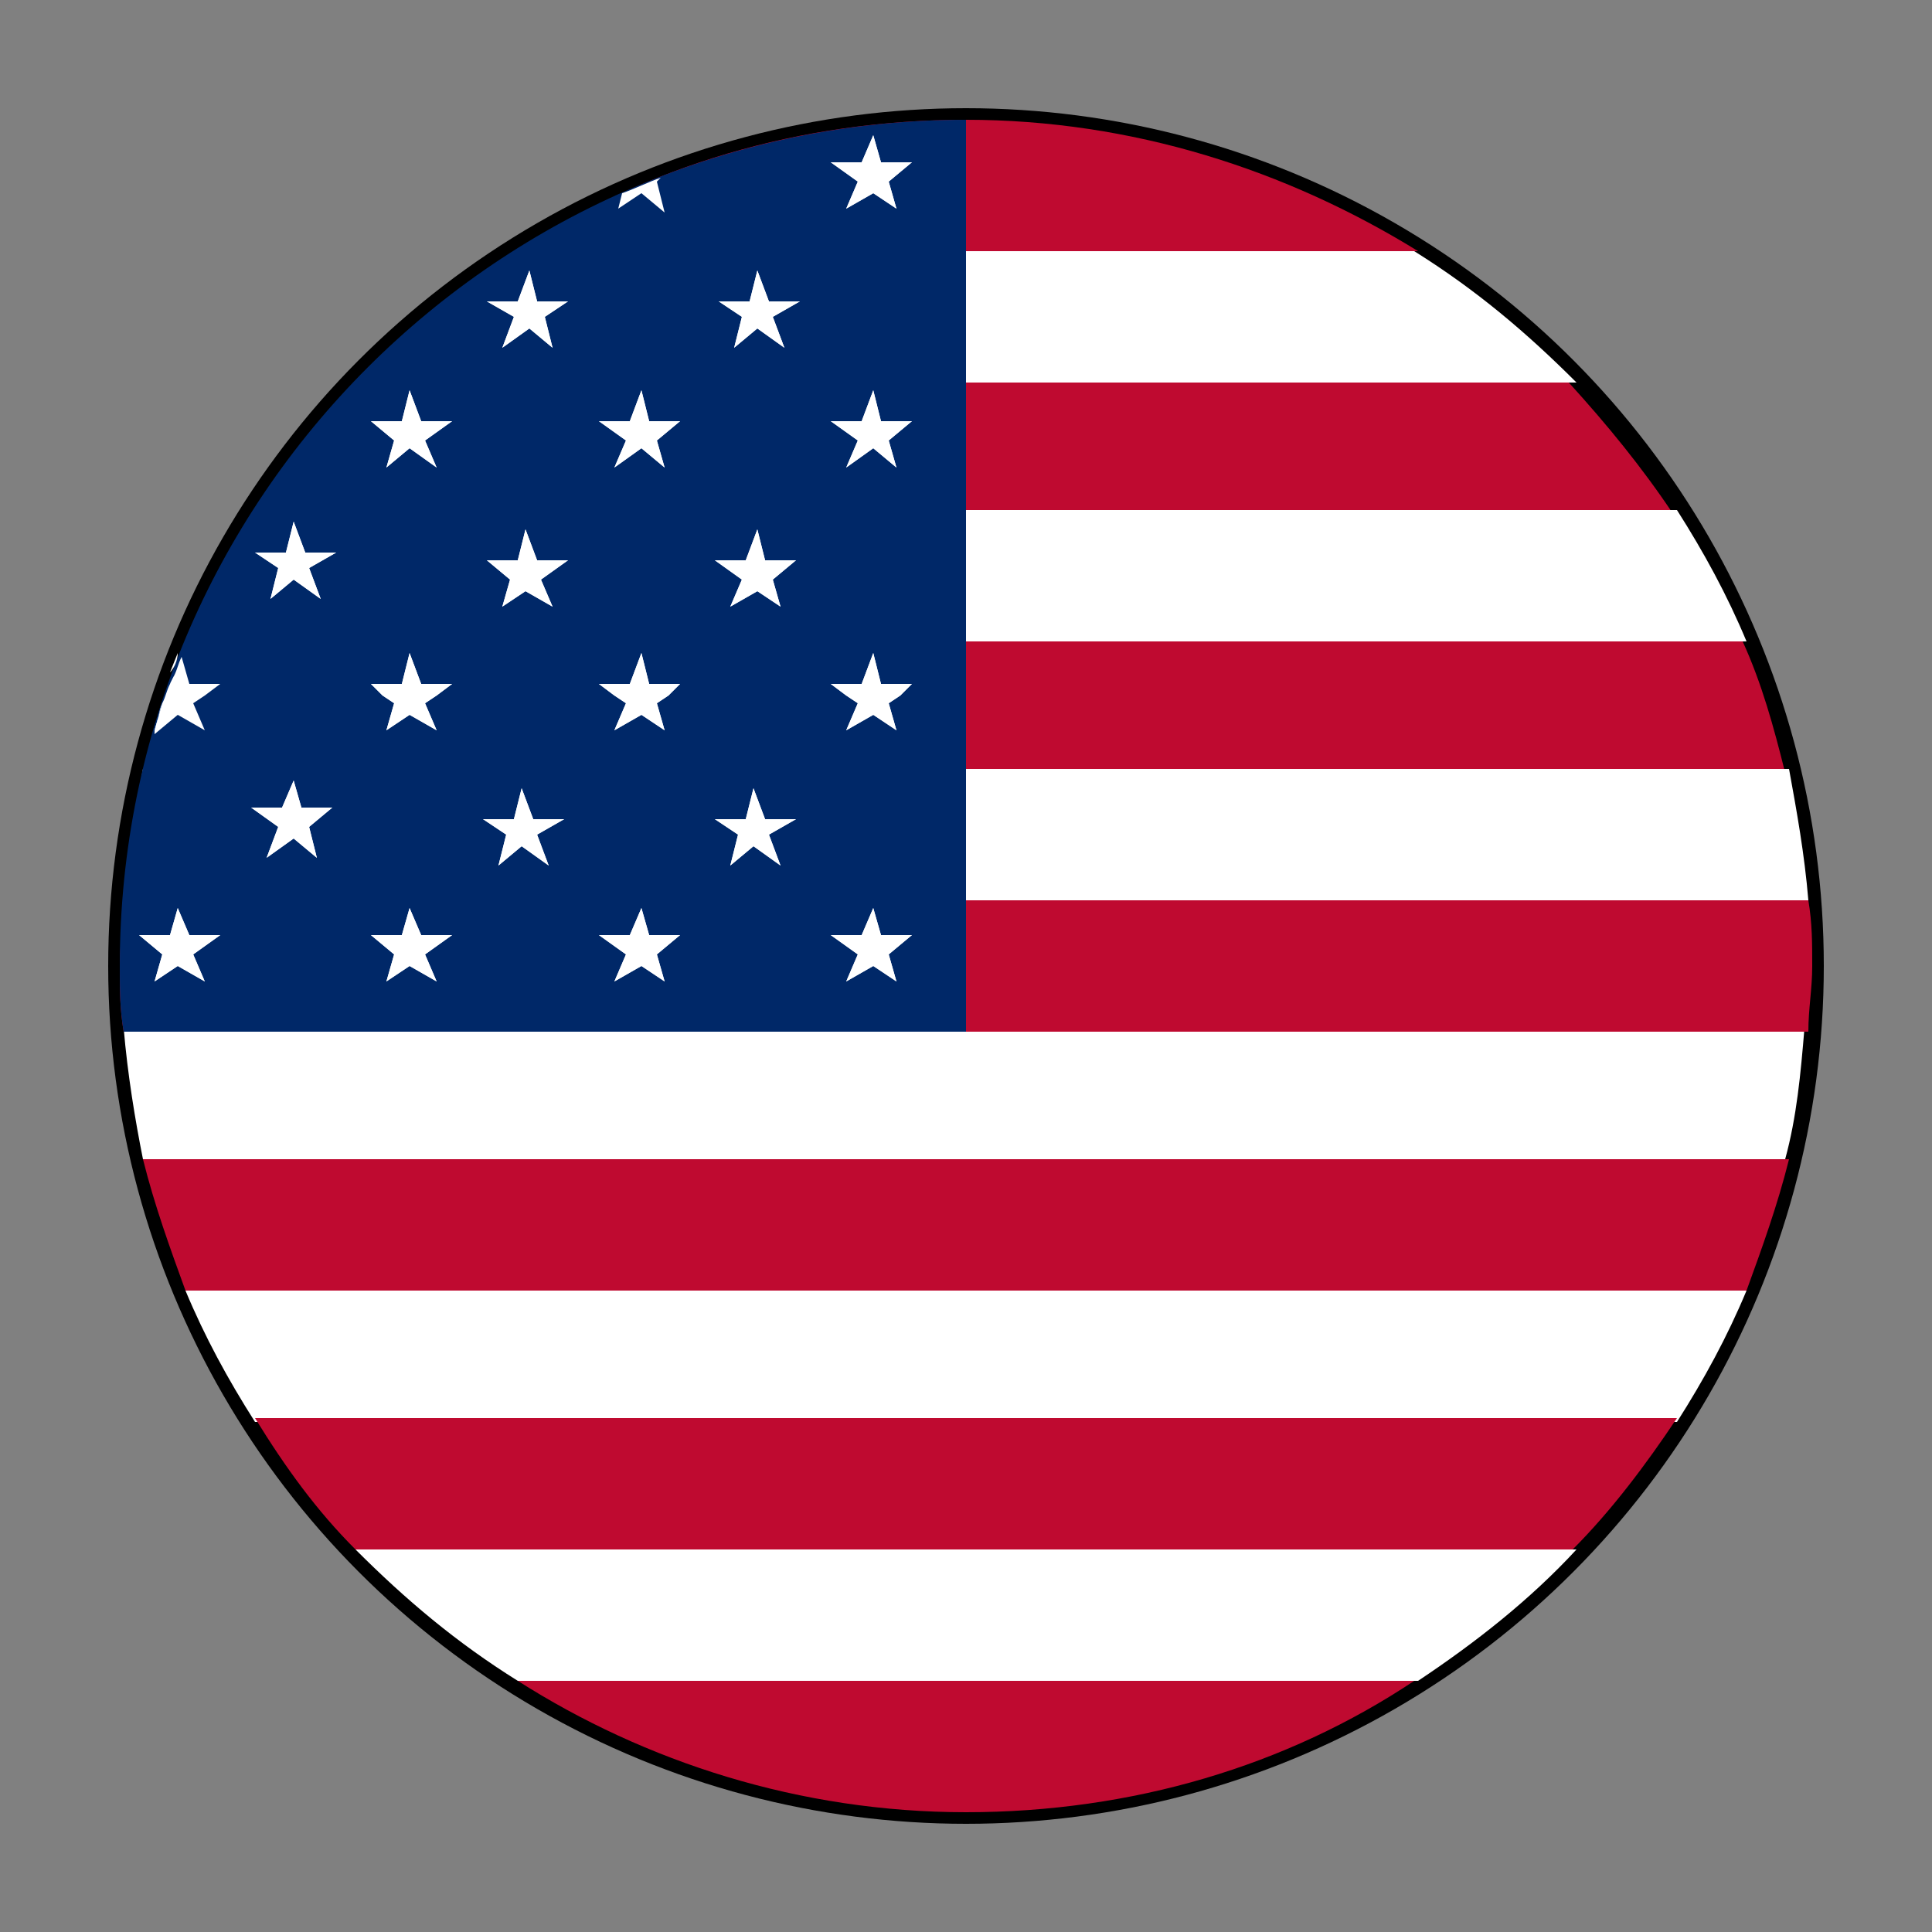
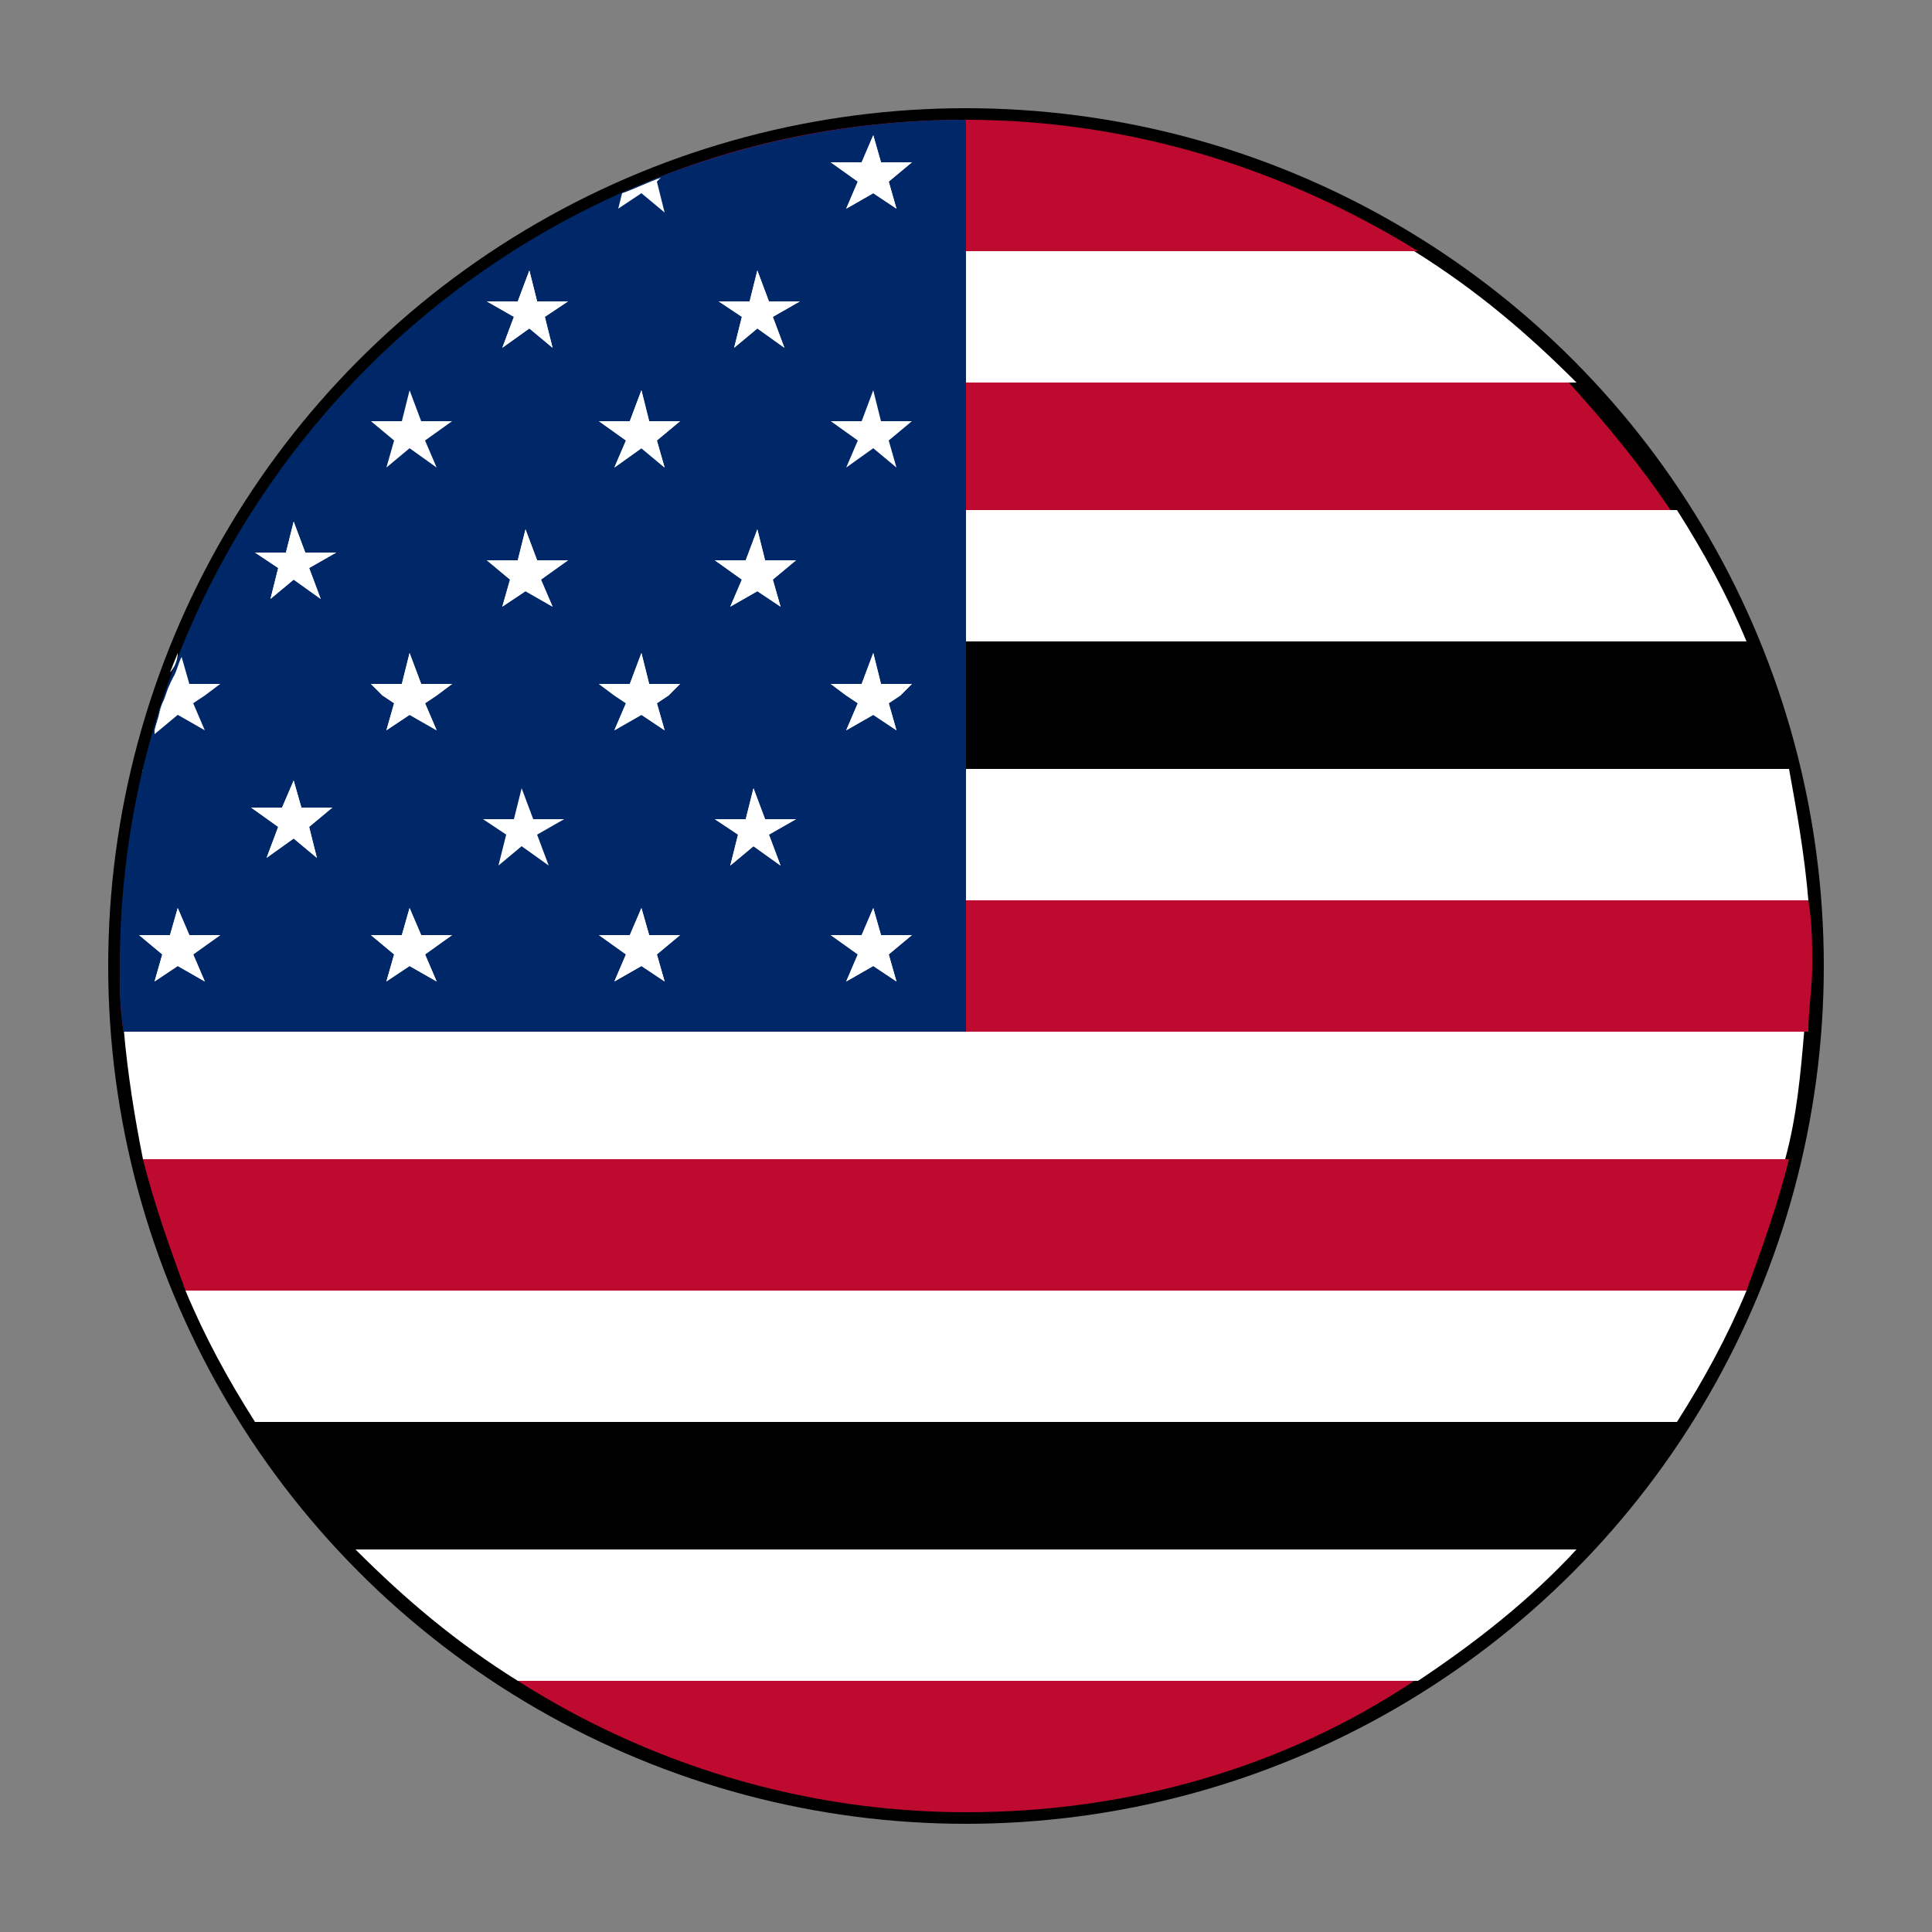
<svg xmlns="http://www.w3.org/2000/svg" version="1.1" id="Capa_1" x="0px" y="0px" viewBox="0 0 50 50" style="enable-background:new 0 0 50 50;" xml:space="preserve">
  <rect x="0" y="0" width="50" height="50" fill="#808080" stroke="none" />
  <style type="text/css">
	.st0{fill:#FFFFFF;}
	.st1{fill:#BF0A30;}
	.st2{fill:#002868;}
</style>
  <g>
    <circle cx="25" cy="25" r="22.2" />
    <g>
      <g>
        <path class="st0" d="M3.7,30h42.5c0.3-1.1,0.4-2.2,0.5-3.4H3.2C3.3,27.8,3.5,29,3.7,30z" />
        <path class="st0" d="M6.6,36.8h36.8c0.7-1.1,1.3-2.2,1.8-3.4H4.8C5.3,34.6,5.9,35.7,6.6,36.8z" />
        <path class="st0" d="M13.4,43.5h23.3c1.5-1,2.9-2.1,4.1-3.4H9.2C10.5,41.4,11.8,42.5,13.4,43.5z" />
        <path class="st0" d="M36.6,6.5H13.4c-1.5,0.9-2.9,2.1-4.1,3.4h31.5C39.5,8.6,38.2,7.5,36.6,6.5z" />
        <g>
          <path class="st1" d="M4.8,33.4h40.4c0.4-1.1,0.8-2.2,1.1-3.4H3.7C4,31.2,4.4,32.3,4.8,33.4z" />
-           <path class="st1" d="M9.2,40.1h31.5c1-1,1.9-2.2,2.7-3.4H6.6C7.4,38,8.2,39.1,9.2,40.1z" />
          <path class="st1" d="M25,46.9c4.3,0,8.3-1.2,11.6-3.4H13.4C16.7,45.6,20.7,46.9,25,46.9z" />
-           <path class="st1" d="M3.7,20h42.5c-0.3-1.2-0.6-2.3-1.1-3.4H4.8C4.4,17.7,4,18.8,3.7,20z" />
          <path class="st1" d="M3.1,25c0,0.6,0,1.1,0.1,1.7h43.6c0-0.6,0.1-1.1,0.1-1.7c0-0.6,0-1.1-0.1-1.7H3.2C3.2,23.9,3.1,24.4,3.1,25      z" />
          <path class="st1" d="M9.2,9.9c-1,1-1.9,2.2-2.7,3.4h36.8c-0.8-1.2-1.7-2.3-2.7-3.4H9.2z" />
          <path class="st1" d="M25,3.1c-4.3,0-8.3,1.2-11.6,3.4h23.3C33.3,4.4,29.3,3.1,25,3.1z" />
        </g>
        <path class="st0" d="M3.2,23.3h43.6c-0.1-1.2-0.3-2.3-0.5-3.4H3.7C3.5,21,3.3,22.2,3.2,23.3z" />
        <path class="st0" d="M4.8,16.6h40.4c-0.5-1.2-1.1-2.3-1.8-3.4H6.6C5.9,14.3,5.3,15.4,4.8,16.6z" />
      </g>
      <g>
        <path class="st2" d="M25,3.1C12.9,3.1,3.1,12.9,3.1,25c0,0.6,0,1.1,0.1,1.7H25V3.1z" />
        <g>
          <path class="st0" d="M4.5,17.5c0,0.1-0.1,0.2-0.1,0.2h0L4.5,17.5z" />
          <path class="st0" d="M4.2,18.2c-0.1,0.2-0.1,0.5-0.2,0.7L4.2,18.2L4.2,18.2z" />
          <polygon class="st0" points="5.3,25.4 4.6,25 4,25.4 4.2,24.7 3.6,24.2 4.4,24.2 4.6,23.5 4.9,24.2 5.7,24.2 5,24.7     " />
          <polygon class="st0" points="8.2,22.2 7.6,21.7 6.9,22.2 7.2,21.4 6.5,20.9 7.3,20.9 7.6,20.2 7.8,20.9 8.6,20.9 8,21.4     " />
          <polygon class="st0" points="8,14.7 8.3,15.5 7.6,15 7,15.5 7.2,14.7 6.6,14.3 7.4,14.3 7.6,13.5 7.9,14.3 8.7,14.3     " />
          <polygon class="st0" points="11.3,25.4 10.6,25 10,25.4 10.2,24.7 9.6,24.2 10.4,24.2 10.6,23.5 10.9,24.2 11.7,24.2 11,24.7           " />
          <polygon class="st0" points="11.3,18 11,18.2 11.3,18.9 10.6,18.5 10,18.9 10.2,18.2 9.9,18 9.6,17.7 10.4,17.7 10.6,16.9       10.9,17.7 11.7,17.7     " />
-           <polygon class="st0" points="11,11.4 11.3,12.1 10.6,11.6 10,12.1 10.2,11.4 9.6,10.9 10.4,10.9 10.6,10.1 10.9,10.9 11.7,10.9           " />
          <polygon class="st0" points="14.2,22.4 13.5,21.9 12.9,22.4 13.1,21.6 12.5,21.2 13.3,21.2 13.5,20.4 13.8,21.2 14.6,21.2       13.9,21.6     " />
          <polygon class="st0" points="14,15 14.3,15.7 13.6,15.3 13,15.7 13.2,15 12.6,14.5 13.4,14.5 13.6,13.7 13.9,14.5 14.7,14.5           " />
          <polygon class="st0" points="14.1,8.2 14.3,9 13.7,8.5 13,9 13.3,8.2 12.6,7.8 13.4,7.8 13.7,7 13.9,7.8 14.7,7.8     " />
          <polygon class="st0" points="17.2,25.4 16.6,25 15.9,25.4 16.2,24.7 15.5,24.2 16.3,24.2 16.6,23.5 16.8,24.2 17.6,24.2       17,24.7     " />
          <polygon class="st0" points="17.3,18 17,18.2 17.2,18.9 16.6,18.5 15.9,18.9 16.2,18.2 15.9,18 15.5,17.7 16.3,17.7 16.6,16.9       16.8,17.7 17.6,17.7     " />
          <polygon class="st0" points="17,11.4 17.2,12.1 16.6,11.6 15.9,12.1 16.2,11.4 15.5,10.9 16.3,10.9 16.6,10.1 16.8,10.9       17.6,10.9     " />
          <polygon class="st0" points="20.2,22.4 19.5,21.9 18.9,22.4 19.1,21.6 18.5,21.2 19.3,21.2 19.5,20.4 19.8,21.2 20.6,21.2       19.9,21.6     " />
          <polygon class="st0" points="20,15 20.2,15.7 19.6,15.3 18.9,15.7 19.2,15 18.5,14.5 19.3,14.5 19.6,13.7 19.8,14.5 20.6,14.5           " />
          <polygon class="st0" points="20,8.2 20.3,9 19.6,8.5 19,9 19.2,8.2 18.6,7.8 19.4,7.8 19.6,7 19.9,7.8 20.7,7.8     " />
          <polygon class="st0" points="23.2,25.4 22.6,25 21.9,25.4 22.2,24.7 21.5,24.2 22.3,24.2 22.6,23.5 22.8,24.2 23.6,24.2       23,24.7     " />
          <polygon class="st0" points="23.3,18 23,18.2 23.2,18.9 22.6,18.5 21.9,18.9 22.2,18.2 21.9,18 21.5,17.7 22.3,17.7 22.6,16.9       22.8,17.7 23.6,17.7     " />
          <polygon class="st0" points="23,11.4 23.2,12.1 22.6,11.6 21.9,12.1 22.2,11.4 21.5,10.9 22.3,10.9 22.6,10.1 22.8,10.9       23.6,10.9     " />
          <polygon class="st0" points="23,4.7 23.2,5.4 22.6,5 21.9,5.4 22.2,4.7 21.5,4.2 22.3,4.2 22.6,3.5 22.8,4.2 23.6,4.2     " />
          <path class="st0" d="M16.6,5l0.6,0.5L17,4.7l0.1-0.1c-0.3,0.1-0.7,0.3-1,0.4l-0.1,0.4L16.6,5z" />
          <polygon class="st0" points="16.6,10.1 16.3,10.9 15.5,10.9 16.2,11.4 15.9,12.1 16.6,11.6 17.2,12.1 17,11.4 17.6,10.9       16.8,10.9     " />
          <polygon class="st0" points="16.6,16.9 16.3,17.7 15.5,17.7 15.9,18 16.2,18.2 15.9,18.9 16.6,18.5 17.2,18.9 17,18.2 17.3,18       17.6,17.7 16.8,17.7     " />
          <polygon class="st0" points="16.8,24.2 16.6,23.5 16.3,24.2 15.5,24.2 16.2,24.7 15.9,25.4 16.6,25 17.2,25.4 17,24.7       17.6,24.2     " />
          <polygon class="st0" points="10.6,10.1 10.4,10.9 9.6,10.9 10.2,11.4 10,12.1 10.6,11.6 11.3,12.1 11,11.4 11.7,10.9 10.9,10.9           " />
          <polygon class="st0" points="10.6,16.9 10.4,17.7 9.6,17.7 9.9,18 10.2,18.2 10,18.9 10.6,18.5 11.3,18.9 11,18.2 11.3,18       11.7,17.7 10.9,17.7     " />
          <polygon class="st0" points="10.9,24.2 10.6,23.5 10.4,24.2 9.6,24.2 10.2,24.7 10,25.4 10.6,25 11.3,25.4 11,24.7 11.7,24.2           " />
          <path class="st0" d="M4,18.9L4,18.9C4,18.9,4,18.9,4,18.9L4,18.9z" />
          <path class="st0" d="M4.6,16.9l-0.2,0.5C4.5,17.3,4.6,17.1,4.6,16.9L4.6,16.9z" />
          <path class="st0" d="M5.3,18.9L5,18.2L5.3,18l0.4-0.3H4.9L4.7,17c-0.1,0.2-0.1,0.3-0.2,0.5l-0.1,0.2h0c-0.1,0.2-0.1,0.3-0.2,0.5      l0,0L4,18.9c0,0,0,0,0,0.1l0.6-0.5L5.3,18.9z" />
          <polygon class="st0" points="4.9,24.2 4.6,23.5 4.4,24.2 3.6,24.2 4.2,24.7 4,25.4 4.6,25 5.3,25.4 5,24.7 5.7,24.2     " />
          <polygon class="st0" points="19.6,13.7 19.3,14.5 18.5,14.5 19.2,15 18.9,15.7 19.6,15.3 20.2,15.7 20,15 20.6,14.5 19.8,14.5           " />
          <polygon class="st0" points="19.8,21.2 19.5,20.4 19.3,21.2 18.5,21.2 19.1,21.6 18.9,22.4 19.5,21.9 20.2,22.4 19.9,21.6       20.6,21.2     " />
          <polygon class="st0" points="13.6,13.7 13.4,14.5 12.6,14.5 13.2,15 13,15.7 13.6,15.3 14.3,15.7 14,15 14.7,14.5 13.9,14.5           " />
-           <polygon class="st0" points="13.8,21.2 13.5,20.4 13.3,21.2 12.5,21.2 13.1,21.6 12.9,22.4 13.5,21.9 14.2,22.4 13.9,21.6       14.6,21.2     " />
          <polygon class="st0" points="7.6,13.5 7.4,14.3 6.6,14.3 7.2,14.7 7,15.5 7.6,15 8.3,15.5 8,14.7 8.7,14.3 7.9,14.3     " />
          <polygon class="st0" points="7.8,20.9 7.6,20.2 7.3,20.9 6.5,20.9 7.2,21.4 6.9,22.2 7.6,21.7 8.2,22.2 8,21.4 8.6,20.9     " />
-           <polygon class="st0" points="22.6,10.1 22.3,10.9 21.5,10.9 22.2,11.4 21.9,12.1 22.6,11.6 23.2,12.1 23,11.4 23.6,10.9       22.8,10.9     " />
          <polygon class="st0" points="13.7,7 13.4,7.8 12.6,7.8 13.3,8.2 13,9 13.7,8.5 14.3,9 14.1,8.2 14.7,7.8 13.9,7.8     " />
          <polygon class="st0" points="19.6,7 19.4,7.8 18.6,7.8 19.2,8.2 19,9 19.6,8.5 20.3,9 20,8.2 20.7,7.8 19.9,7.8     " />
          <polygon class="st0" points="22.6,3.5 22.3,4.2 21.5,4.2 22.2,4.7 21.9,5.4 22.6,5 23.2,5.4 23,4.7 23.6,4.2 22.8,4.2     " />
          <polygon class="st0" points="22.6,16.9 22.3,17.7 21.5,17.7 21.9,18 22.2,18.2 21.9,18.9 22.6,18.5 23.2,18.9 23,18.2 23.3,18       23.6,17.7 22.8,17.7     " />
          <polygon class="st0" points="22.8,24.2 22.6,23.5 22.3,24.2 21.5,24.2 22.2,24.7 21.9,25.4 22.6,25 23.2,25.4 23,24.7       23.6,24.2     " />
        </g>
      </g>
    </g>
  </g>
</svg>